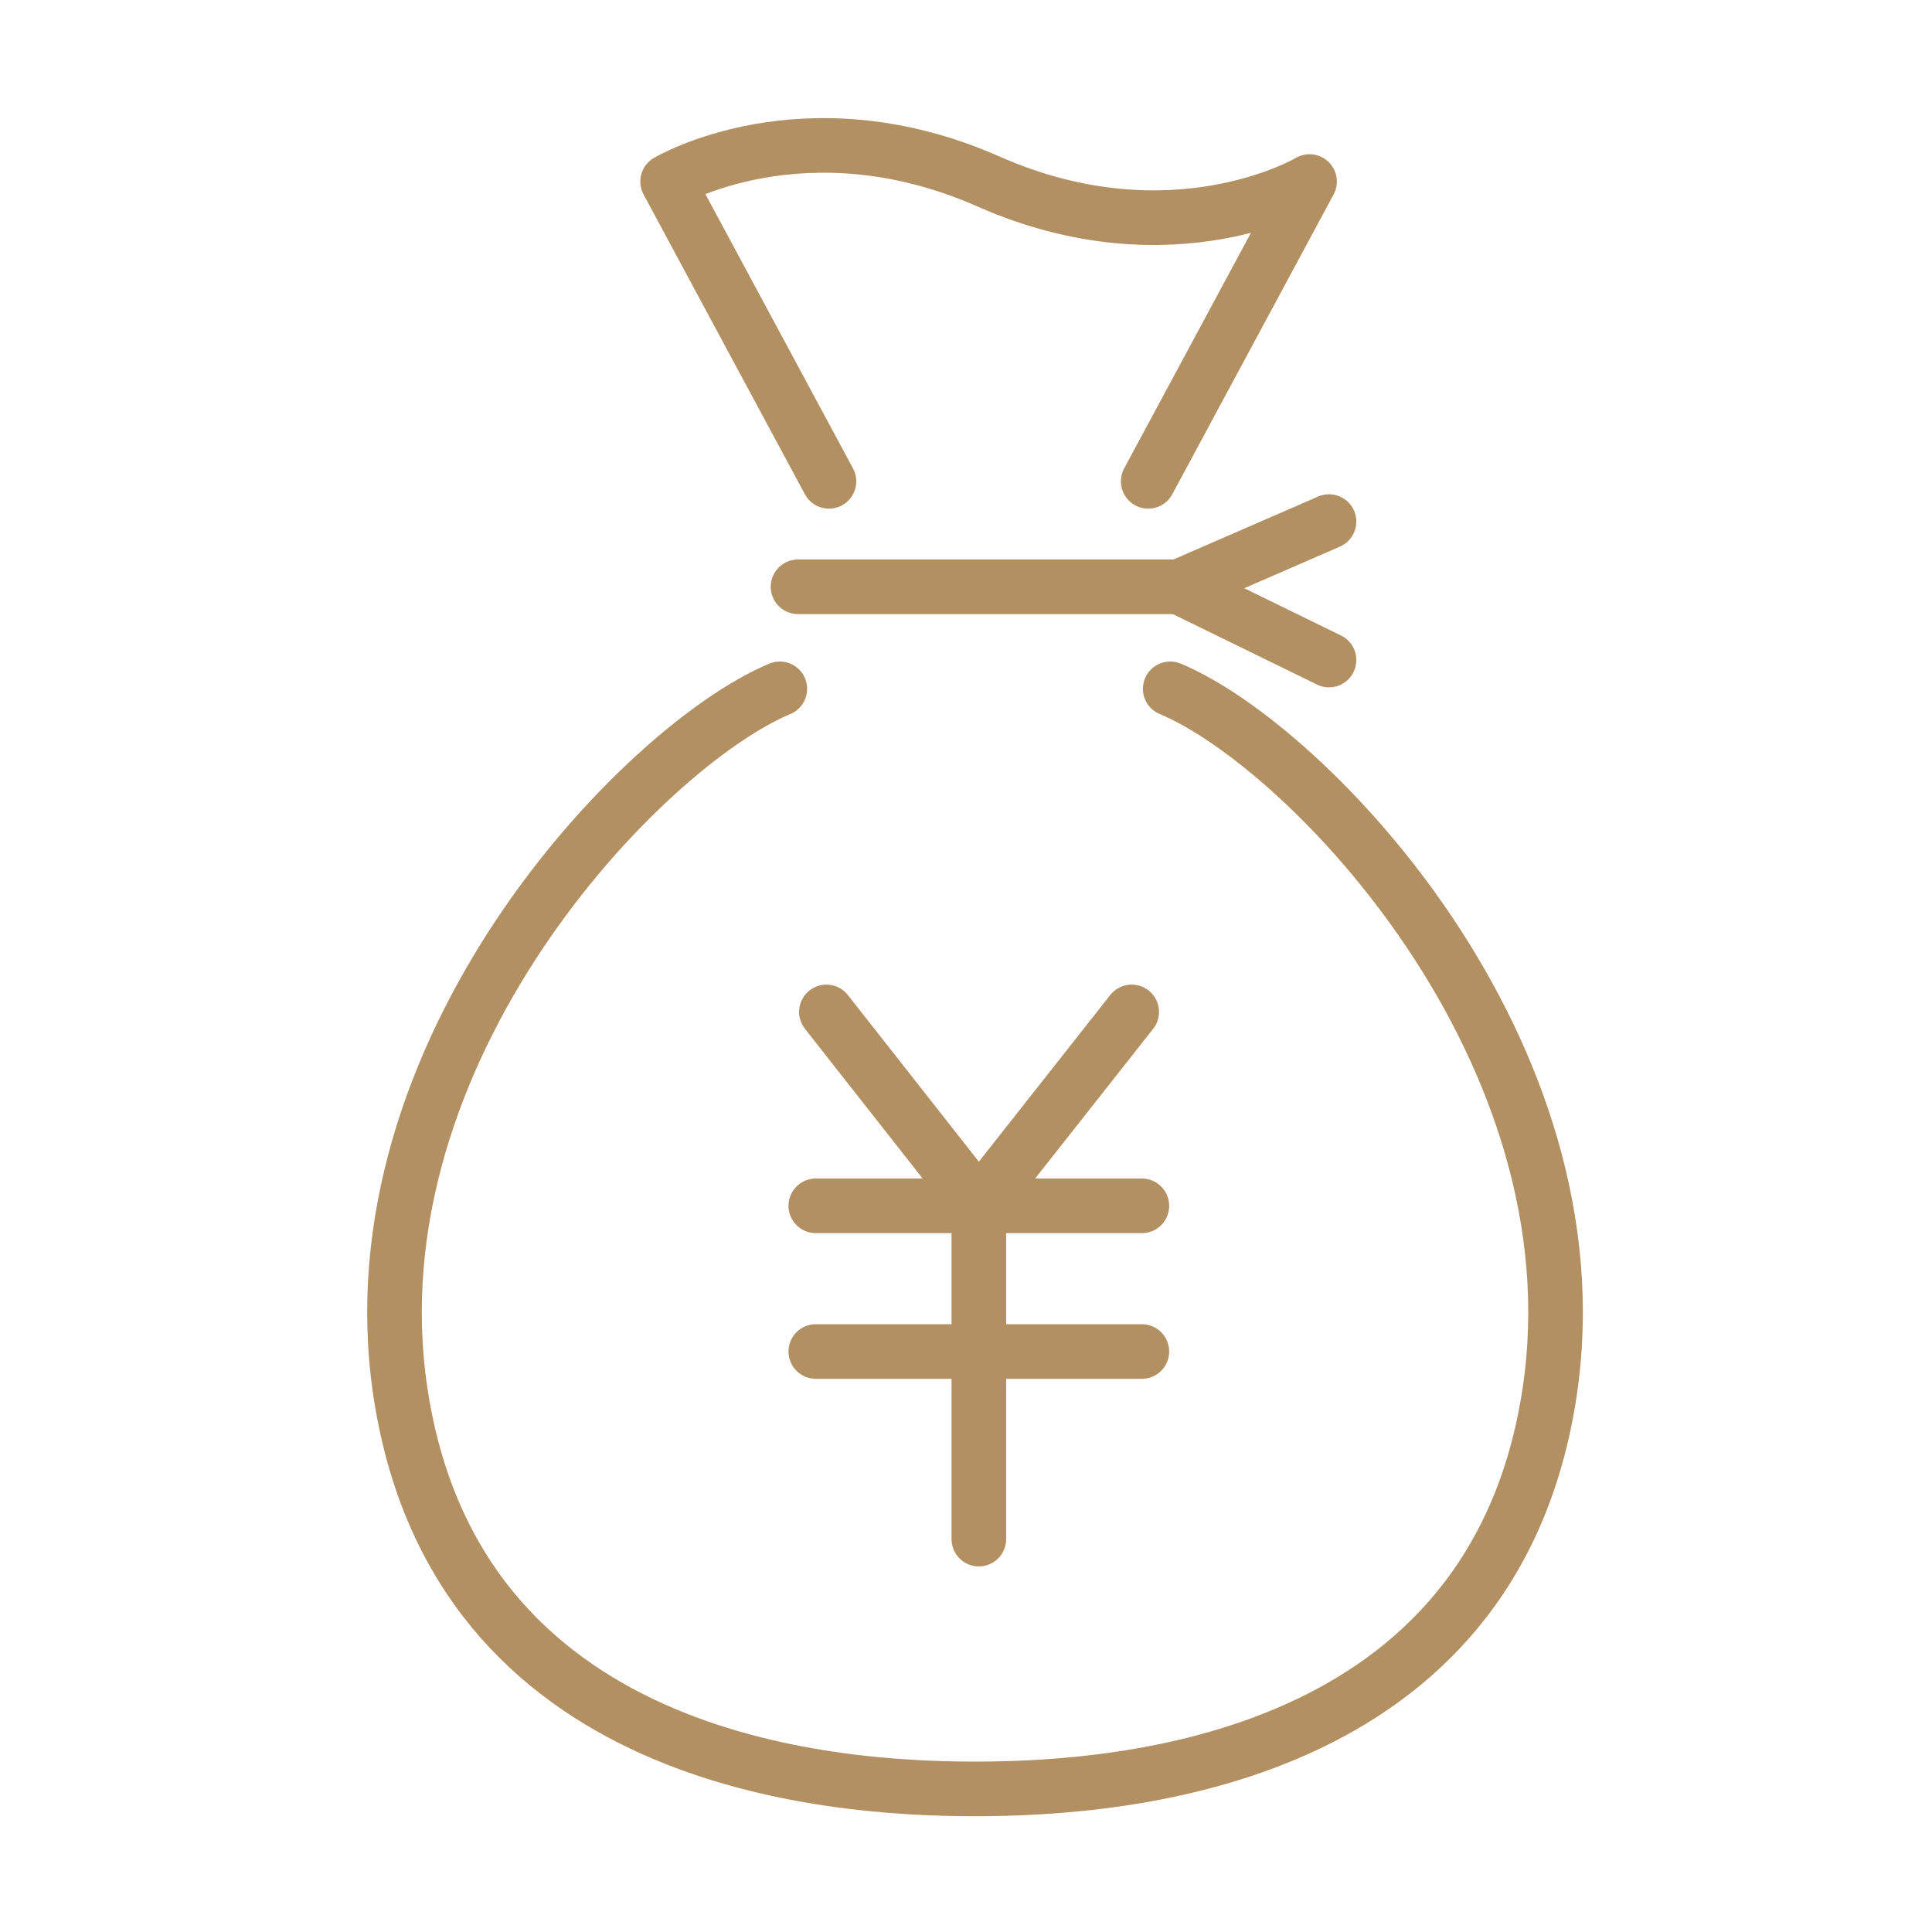
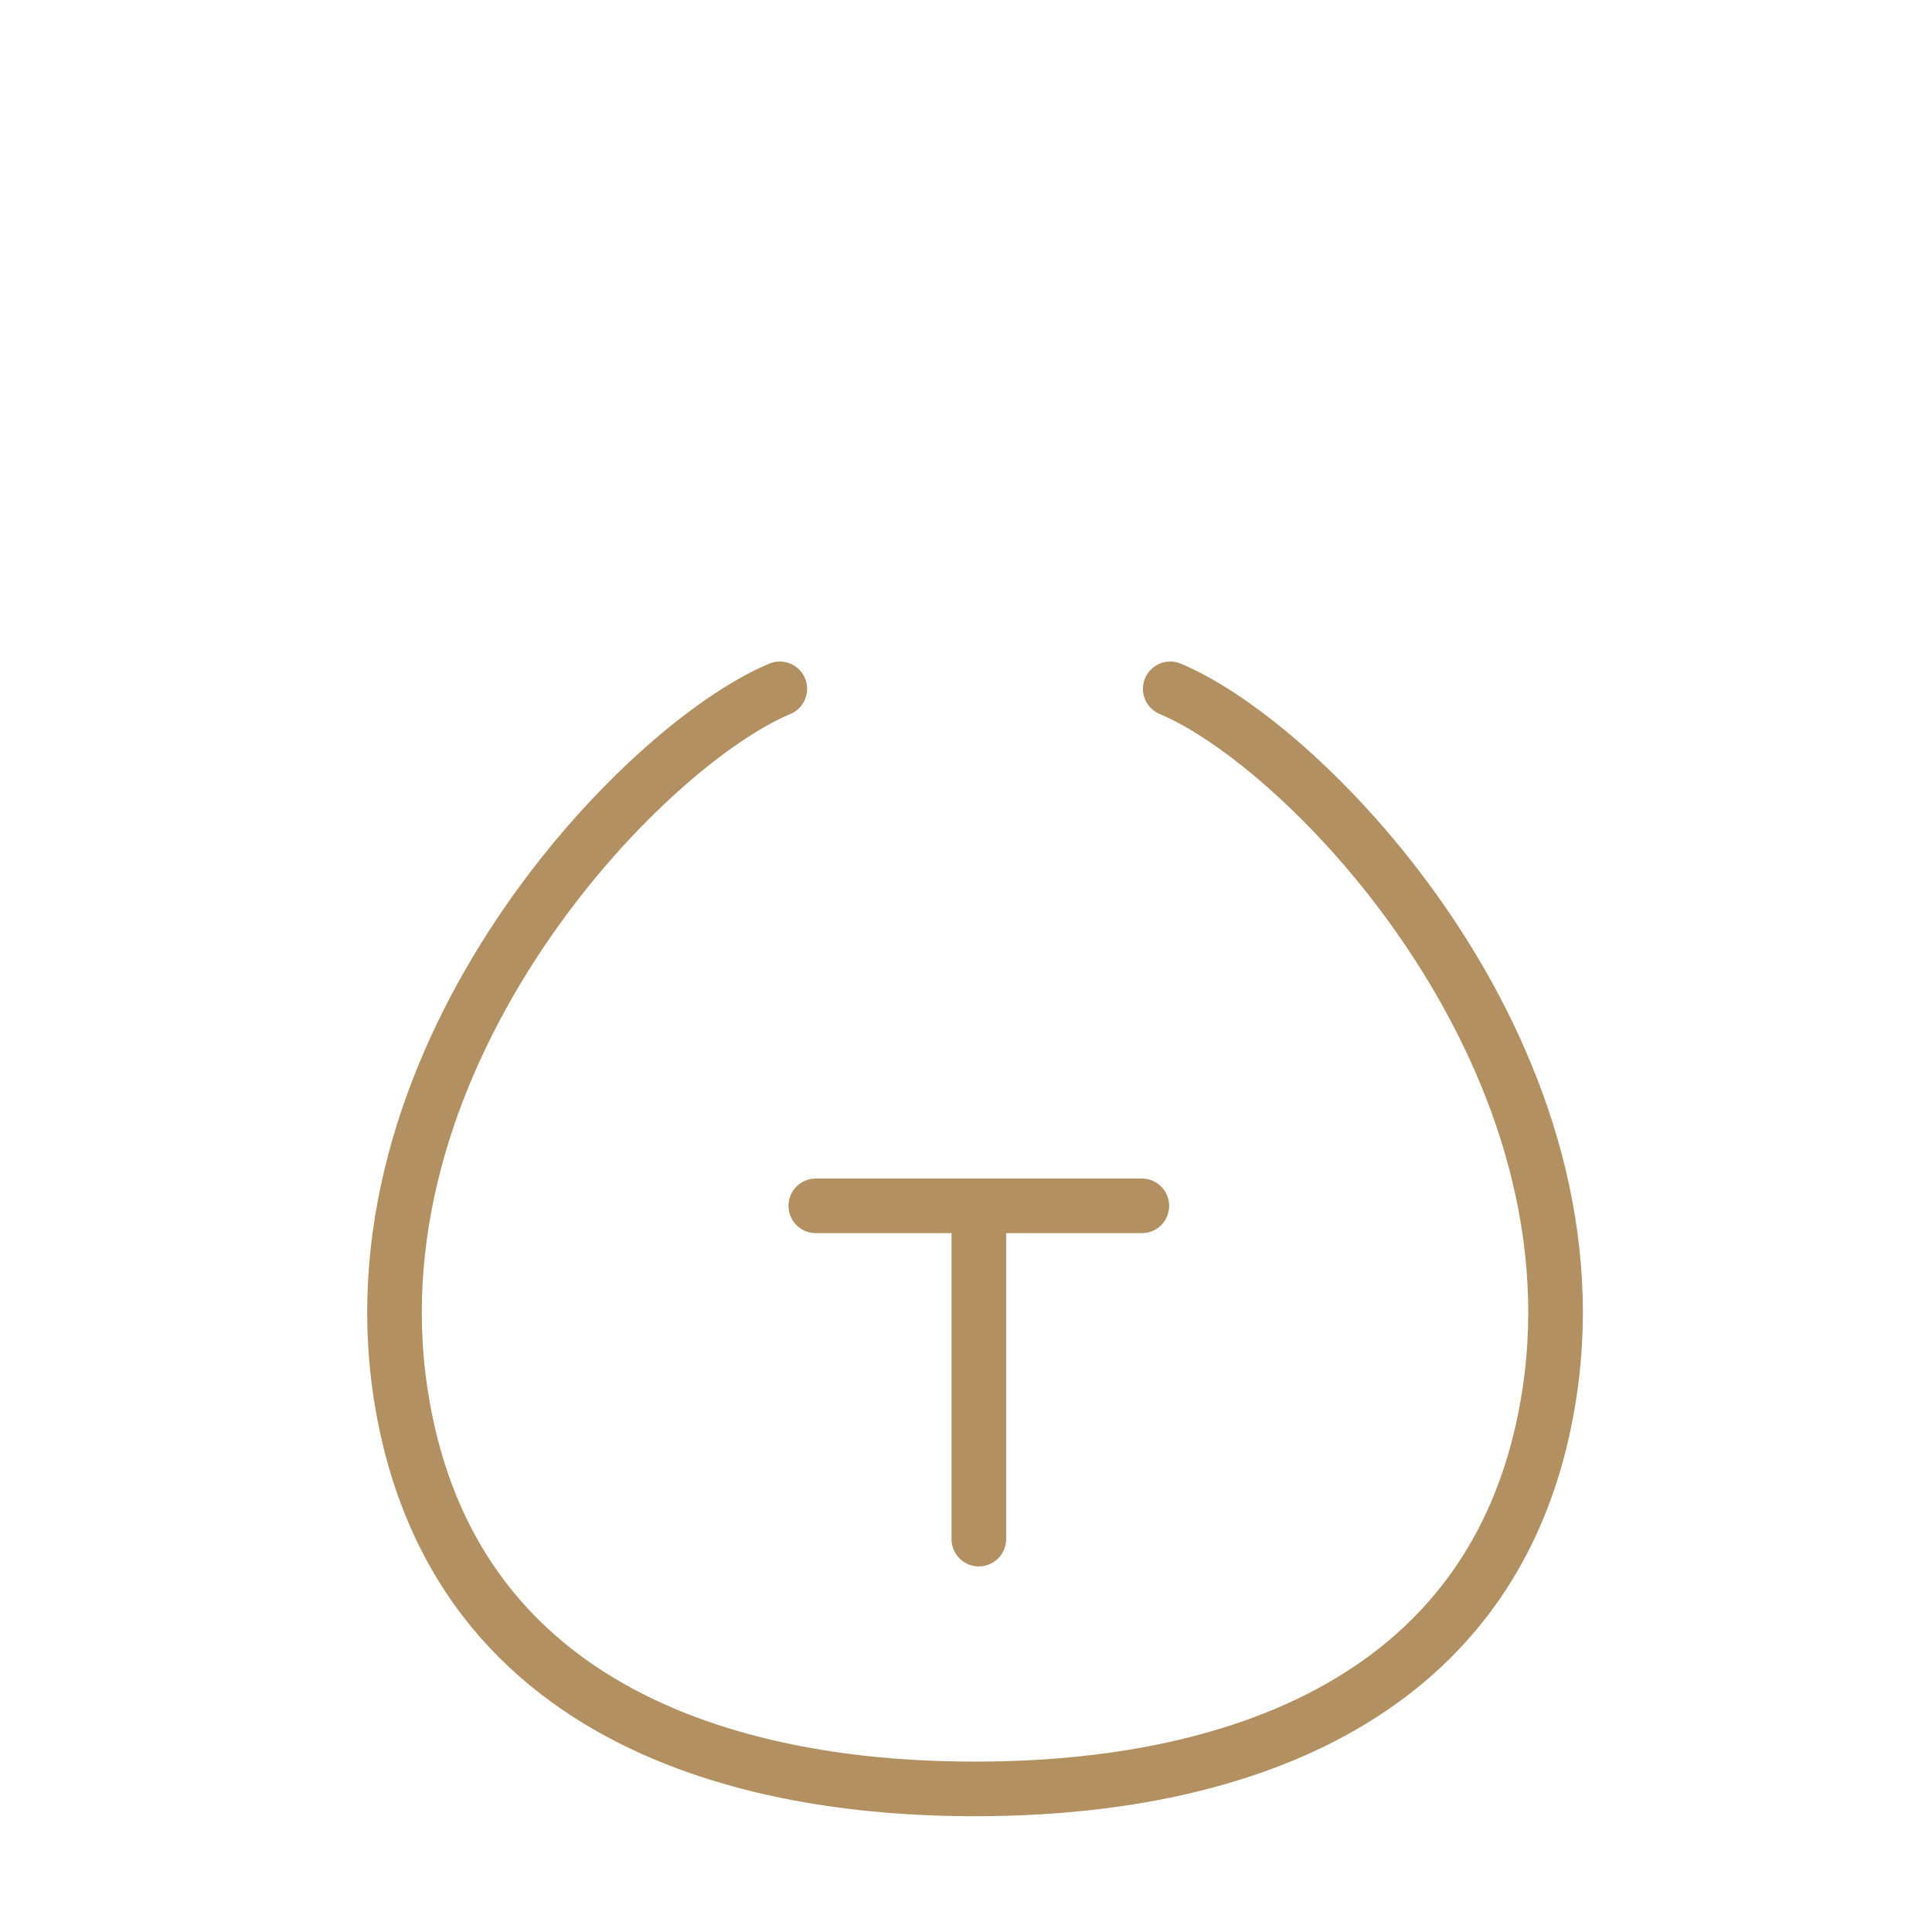
<svg xmlns="http://www.w3.org/2000/svg" width="93" height="93" viewBox="0 0 93 93" fill="none">
-   <path d="M39.903 23.17L32.137 8.739C32.137 8.739 38.72 4.826 47.587 8.739C56.453 12.653 63.037 8.739 63.037 8.739L55.271 23.17" stroke="#B39061" stroke-width="2.629" stroke-linecap="round" stroke-linejoin="round" />
-   <path d="M38.415 28.246H56.759" stroke="#B39061" stroke-width="2.629" stroke-linecap="round" stroke-linejoin="round" />
  <path d="M56.331 33.158C62.935 35.91 77.06 50.585 74.594 67.014C71.924 84.767 54.13 86.112 46.935 86.112C39.739 86.112 21.945 84.767 19.275 67.014C16.809 50.585 30.954 35.91 37.538 33.158" stroke="#B39061" stroke-width="2.629" stroke-linecap="round" stroke-linejoin="round" />
-   <path d="M54.476 48.71L47.118 58.045L39.78 48.71" stroke="#B39061" stroke-width="2.629" stroke-linecap="round" stroke-linejoin="round" />
  <path d="M39.27 58.045H54.965" stroke="#B39061" stroke-width="2.629" stroke-linecap="round" stroke-linejoin="round" />
-   <path d="M39.27 65.057H54.965" stroke="#B39061" stroke-width="2.629" stroke-linecap="round" stroke-linejoin="round" />
  <path d="M47.118 58.045V74.087" stroke="#B39061" stroke-width="2.629" stroke-linecap="round" stroke-linejoin="round" />
-   <path d="M63.974 31.772L56.759 28.246L63.974 25.107" stroke="#B39061" stroke-width="2.629" stroke-linecap="round" stroke-linejoin="round" />
</svg>